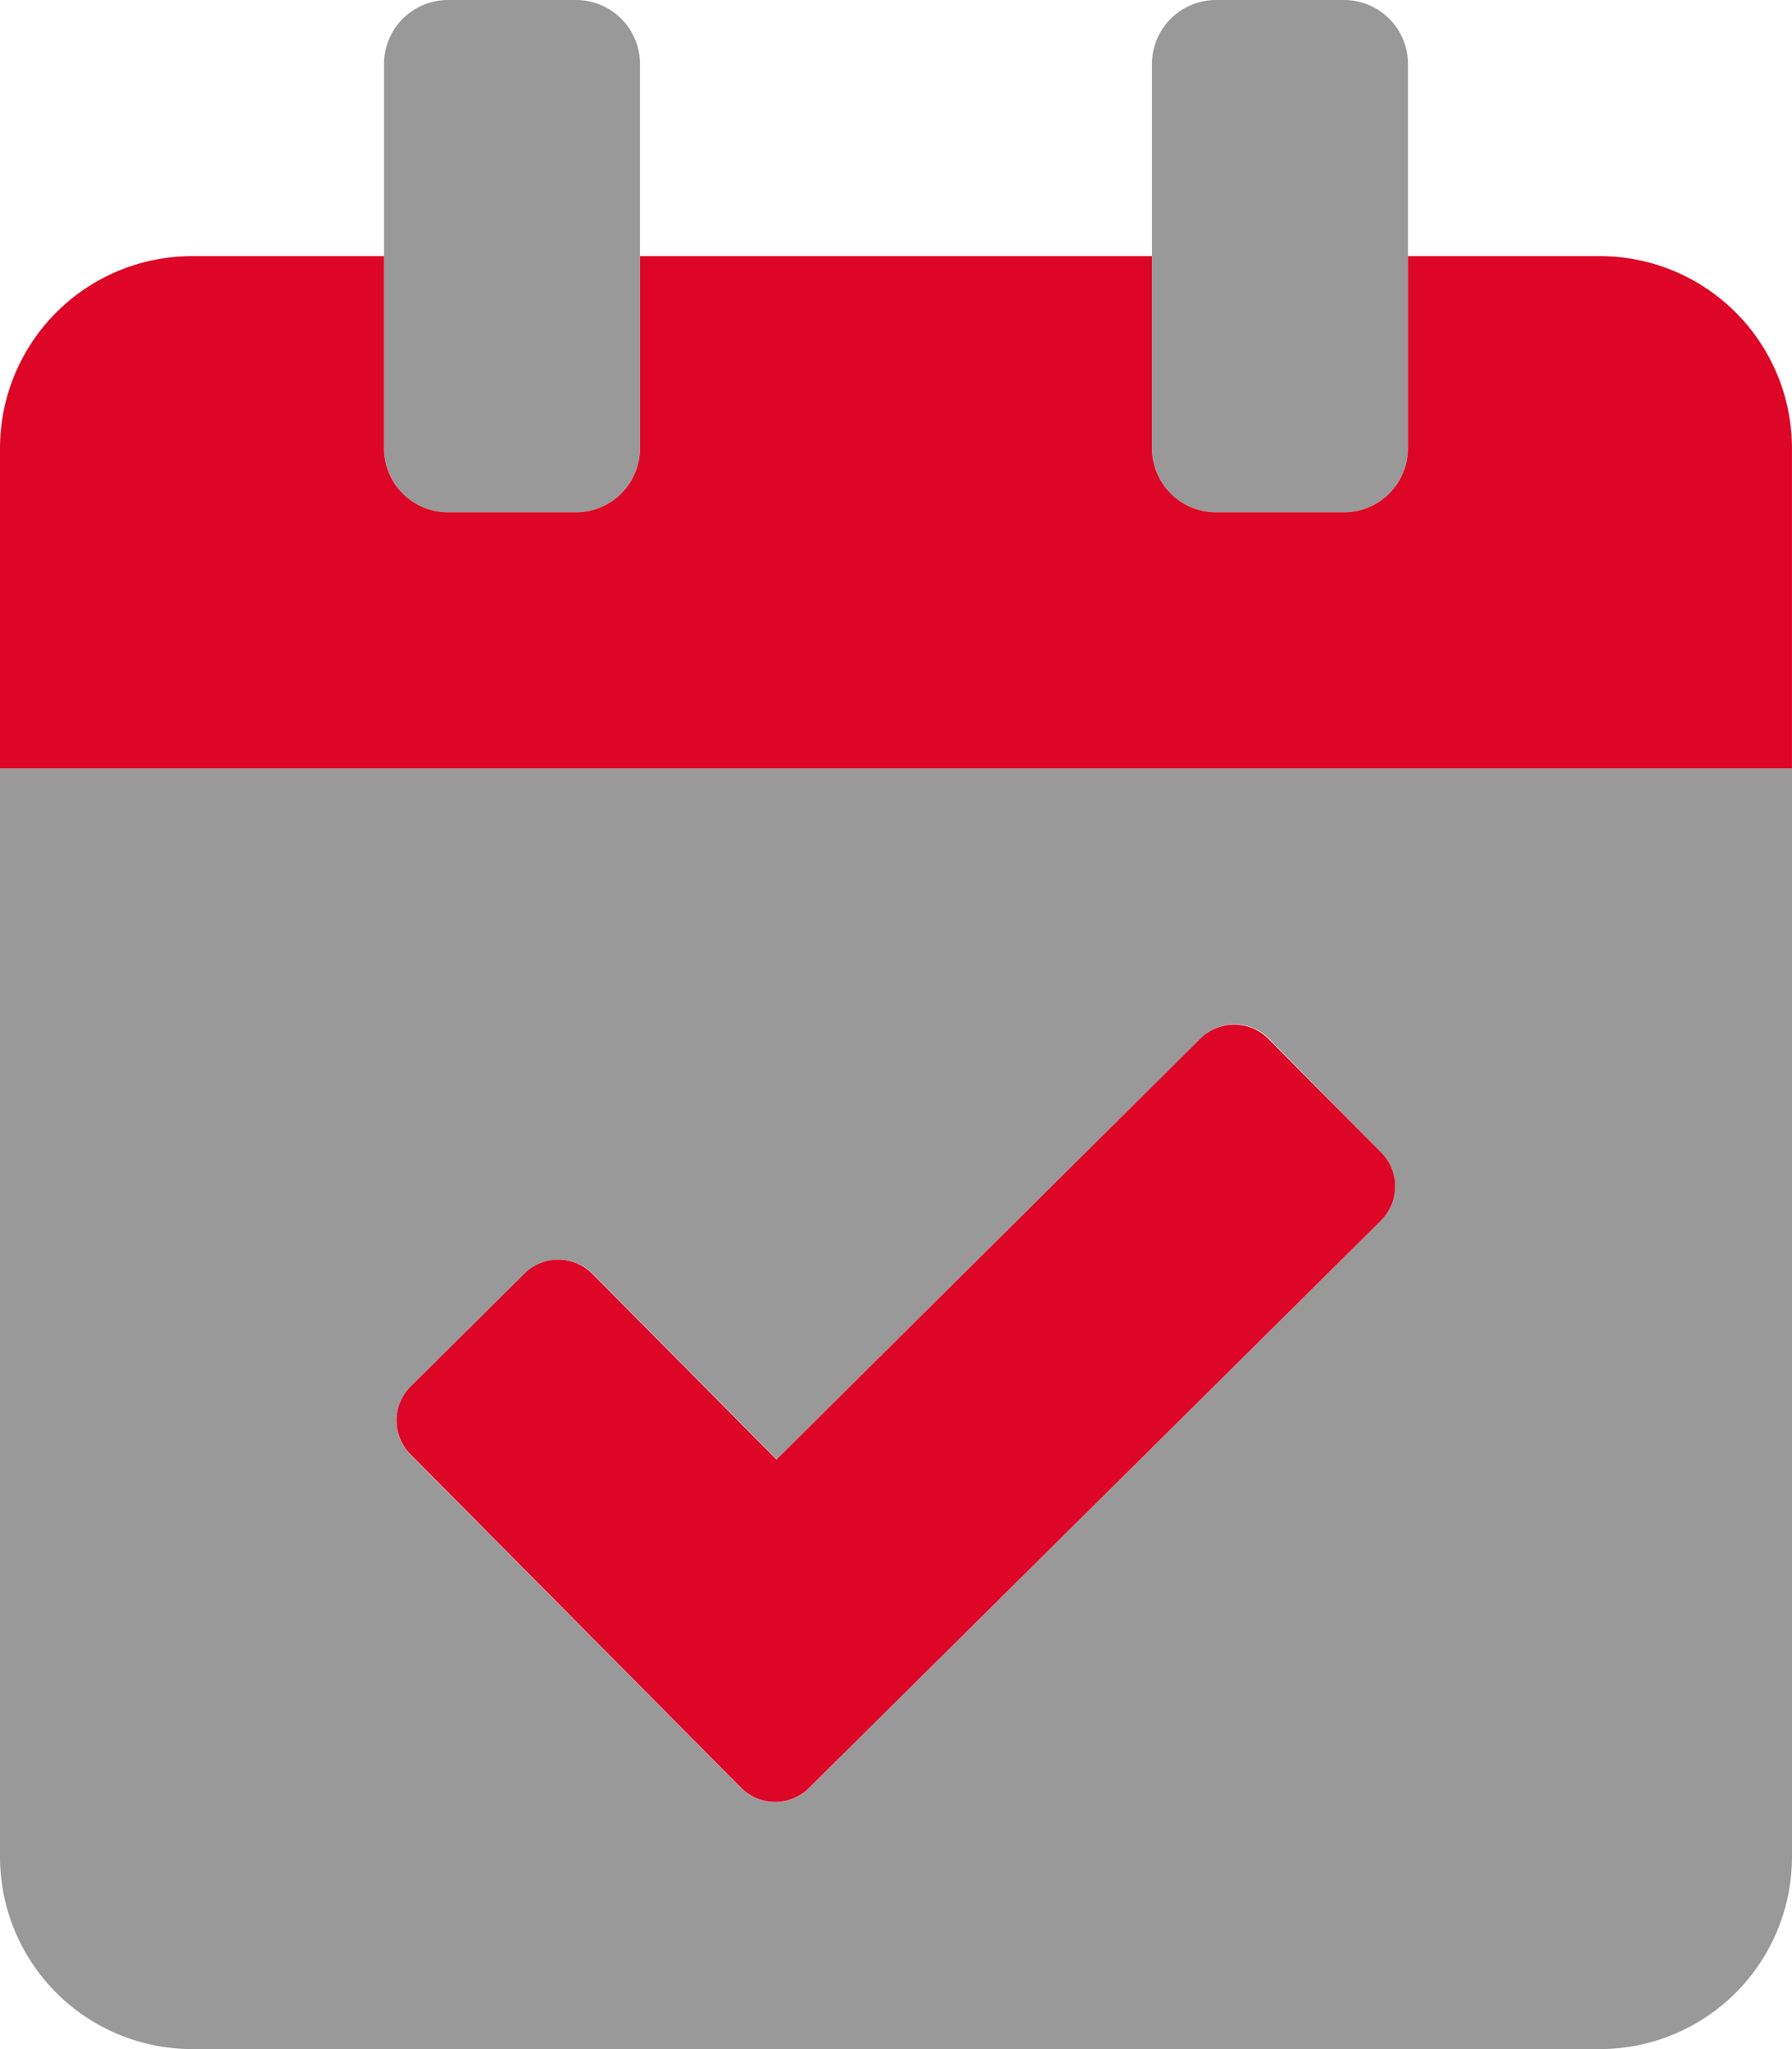
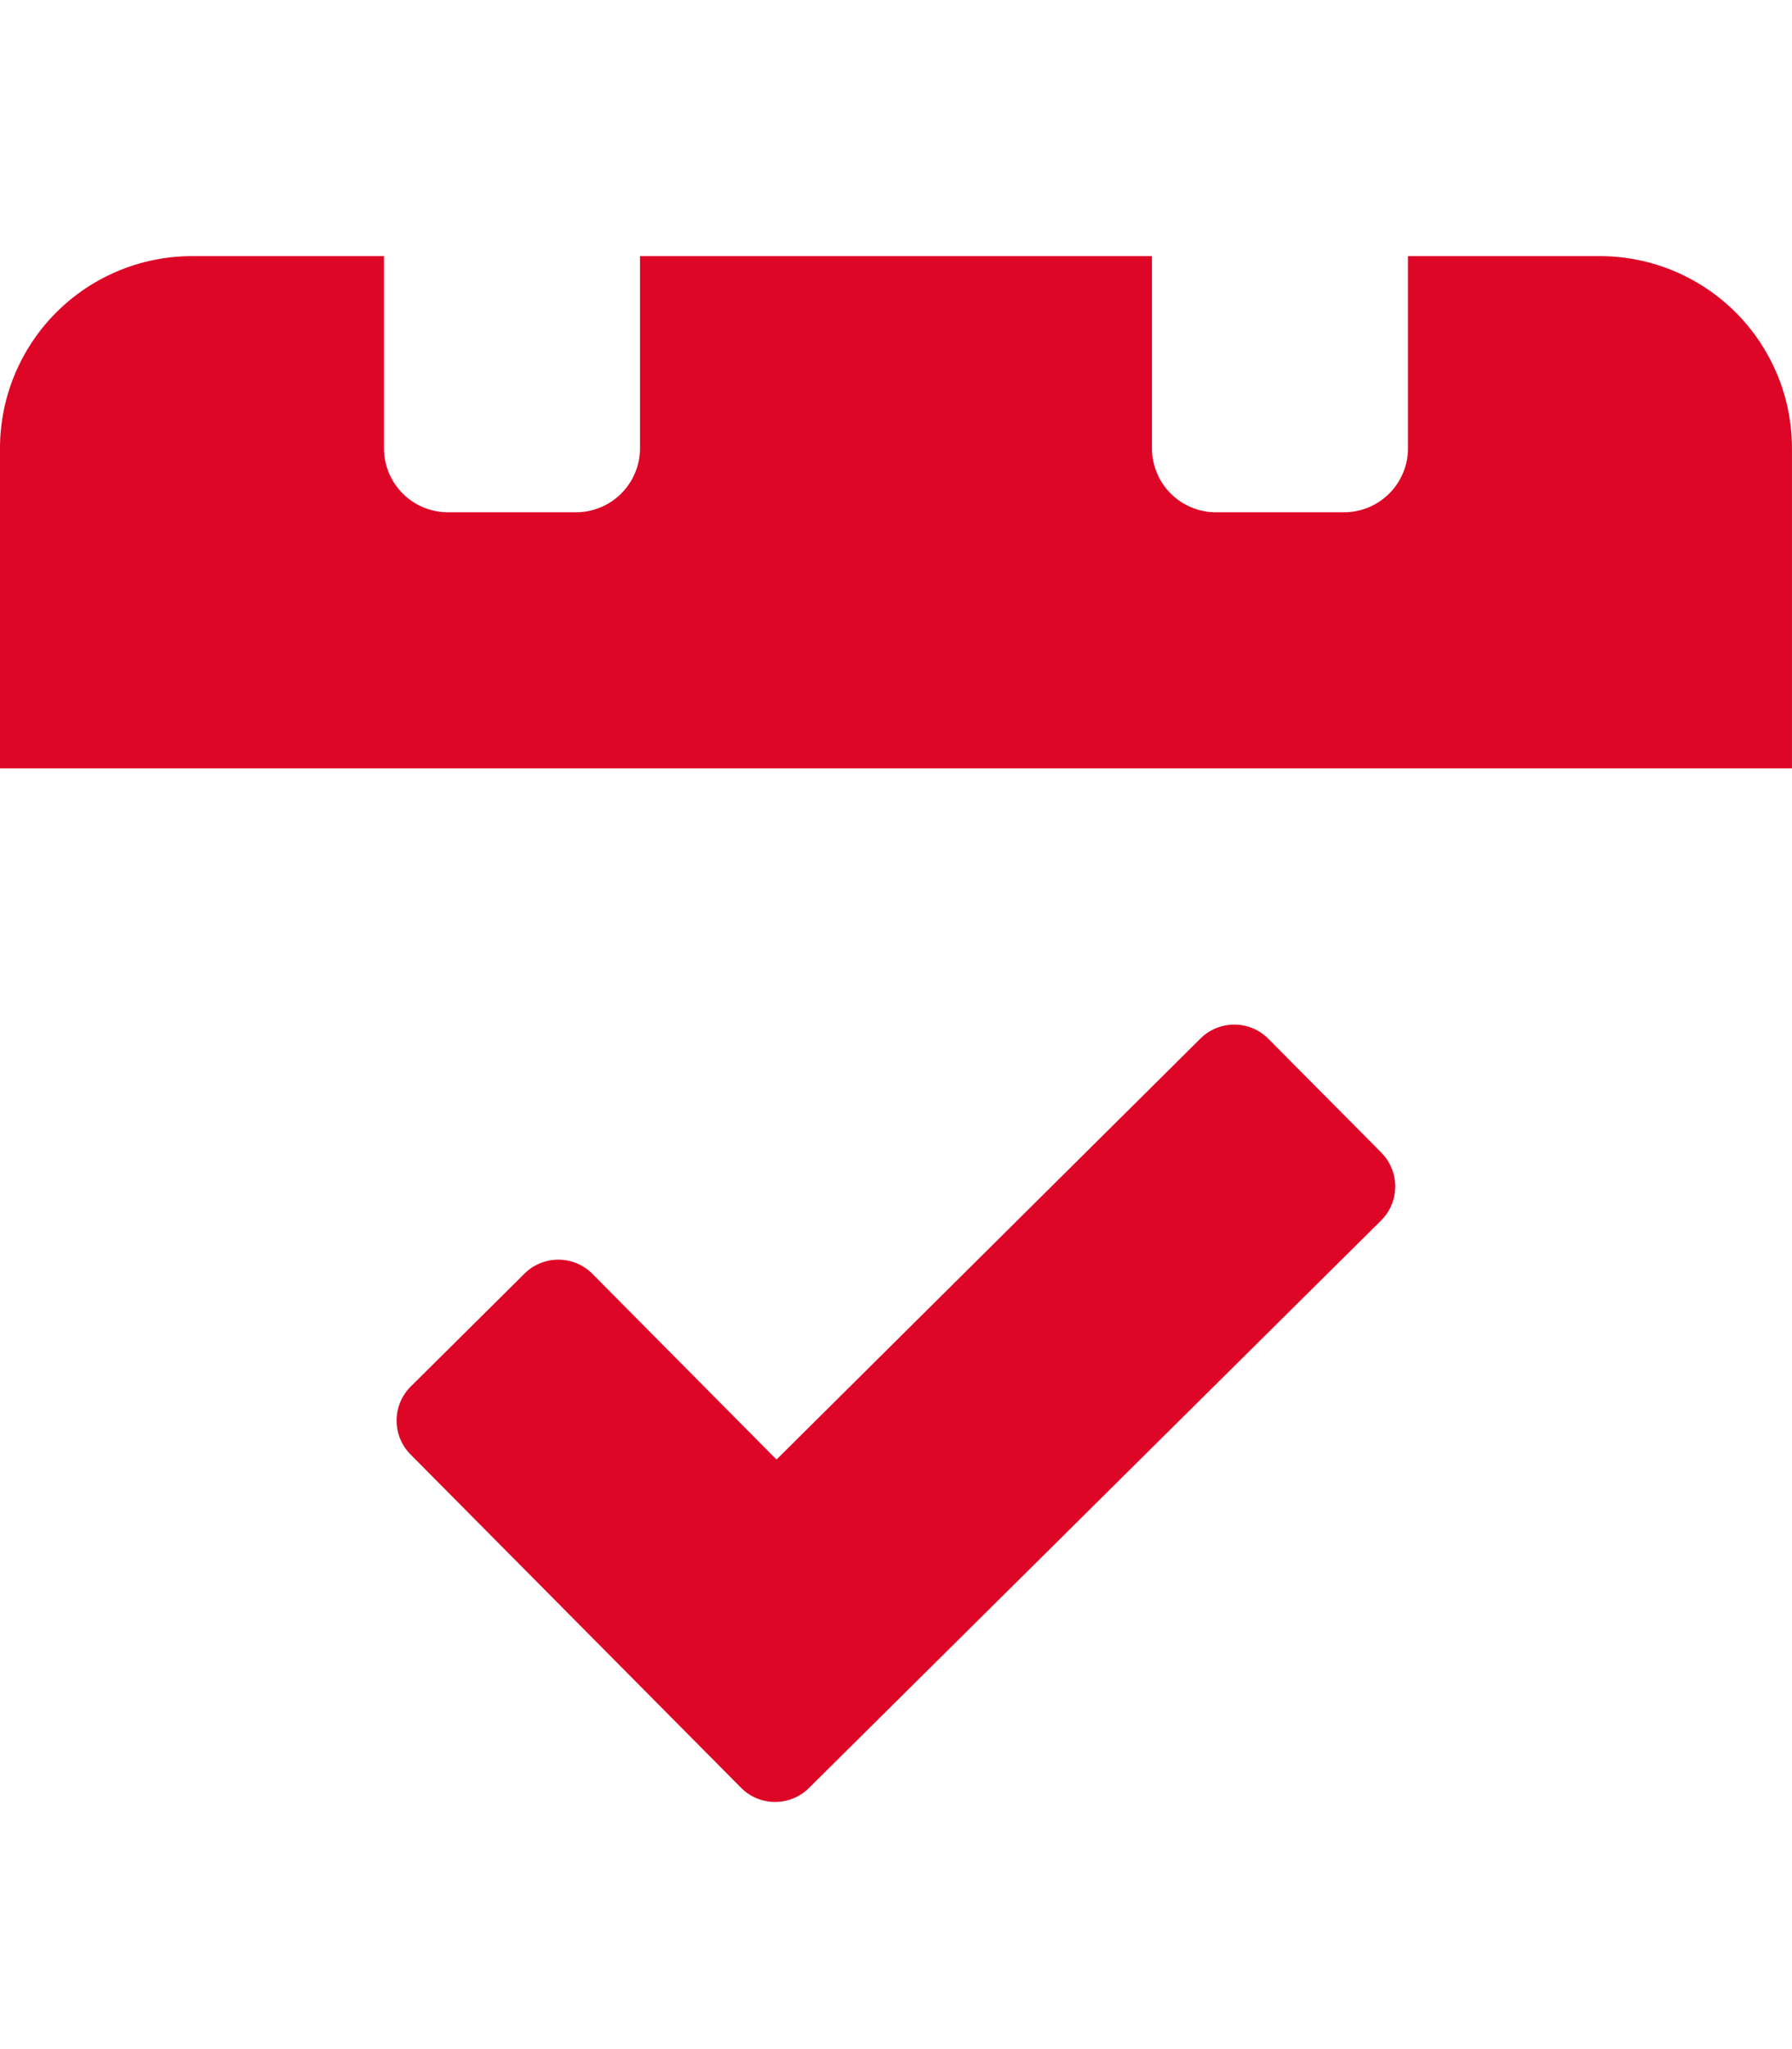
<svg xmlns="http://www.w3.org/2000/svg" id="calendar-check-duotone" width="56.885" height="65.011" viewBox="0 0 56.885 65.011">
-   <path id="Path_6" data-name="Path 6" d="M0,24.379V58.916a6.1,6.1,0,0,0,6.095,6.095H50.79a6.1,6.1,0,0,0,6.095-6.095V24.379ZM43.839,38.727l-18.157,18a1.524,1.524,0,0,1-2.159,0L13.035,46.16A1.524,1.524,0,0,1,13.043,44l.01-.01,3.606-3.577a1.524,1.524,0,0,1,2.159,0L24.658,46.3,38.118,32.945a1.524,1.524,0,0,1,2.159,0l3.568,3.624a1.524,1.524,0,0,1-.005,2.159ZM38.6,16.253h4.063a2.032,2.032,0,0,0,2.032-2.032V2.032A2.032,2.032,0,0,0,42.663,0H38.6a2.032,2.032,0,0,0-2.032,2.032v12.19A2.032,2.032,0,0,0,38.6,16.253Zm-24.379,0h4.063a2.032,2.032,0,0,0,2.032-2.032V2.032A2.032,2.032,0,0,0,18.284,0H14.221A2.032,2.032,0,0,0,12.19,2.032v12.19A2.032,2.032,0,0,0,14.221,16.253Z" opacity="0.4" />
  <path id="Path_7" data-name="Path 7" d="M43.848,92.442l-3.581-3.606a1.524,1.524,0,0,0-2.159-.013L24.65,102.18l-5.841-5.887a1.524,1.524,0,0,0-2.159-.011l-3.606,3.577a1.524,1.524,0,0,0-.013,2.159l10.488,10.572a1.524,1.524,0,0,0,2.159.013l18.157-18a1.524,1.524,0,0,0,.013-2.159ZM50.79,64H44.695v6.095a2.032,2.032,0,0,1-2.032,2.032H38.6a2.032,2.032,0,0,1-2.032-2.032V64H20.316v6.095a2.032,2.032,0,0,1-2.032,2.032H14.221a2.032,2.032,0,0,1-2.032-2.032V64H6.095A6.1,6.1,0,0,0,0,70.095V80.253H56.884V70.095A6.1,6.1,0,0,0,50.79,64Z" transform="translate(0 -55.874)" fill="#dd0626" />
</svg>